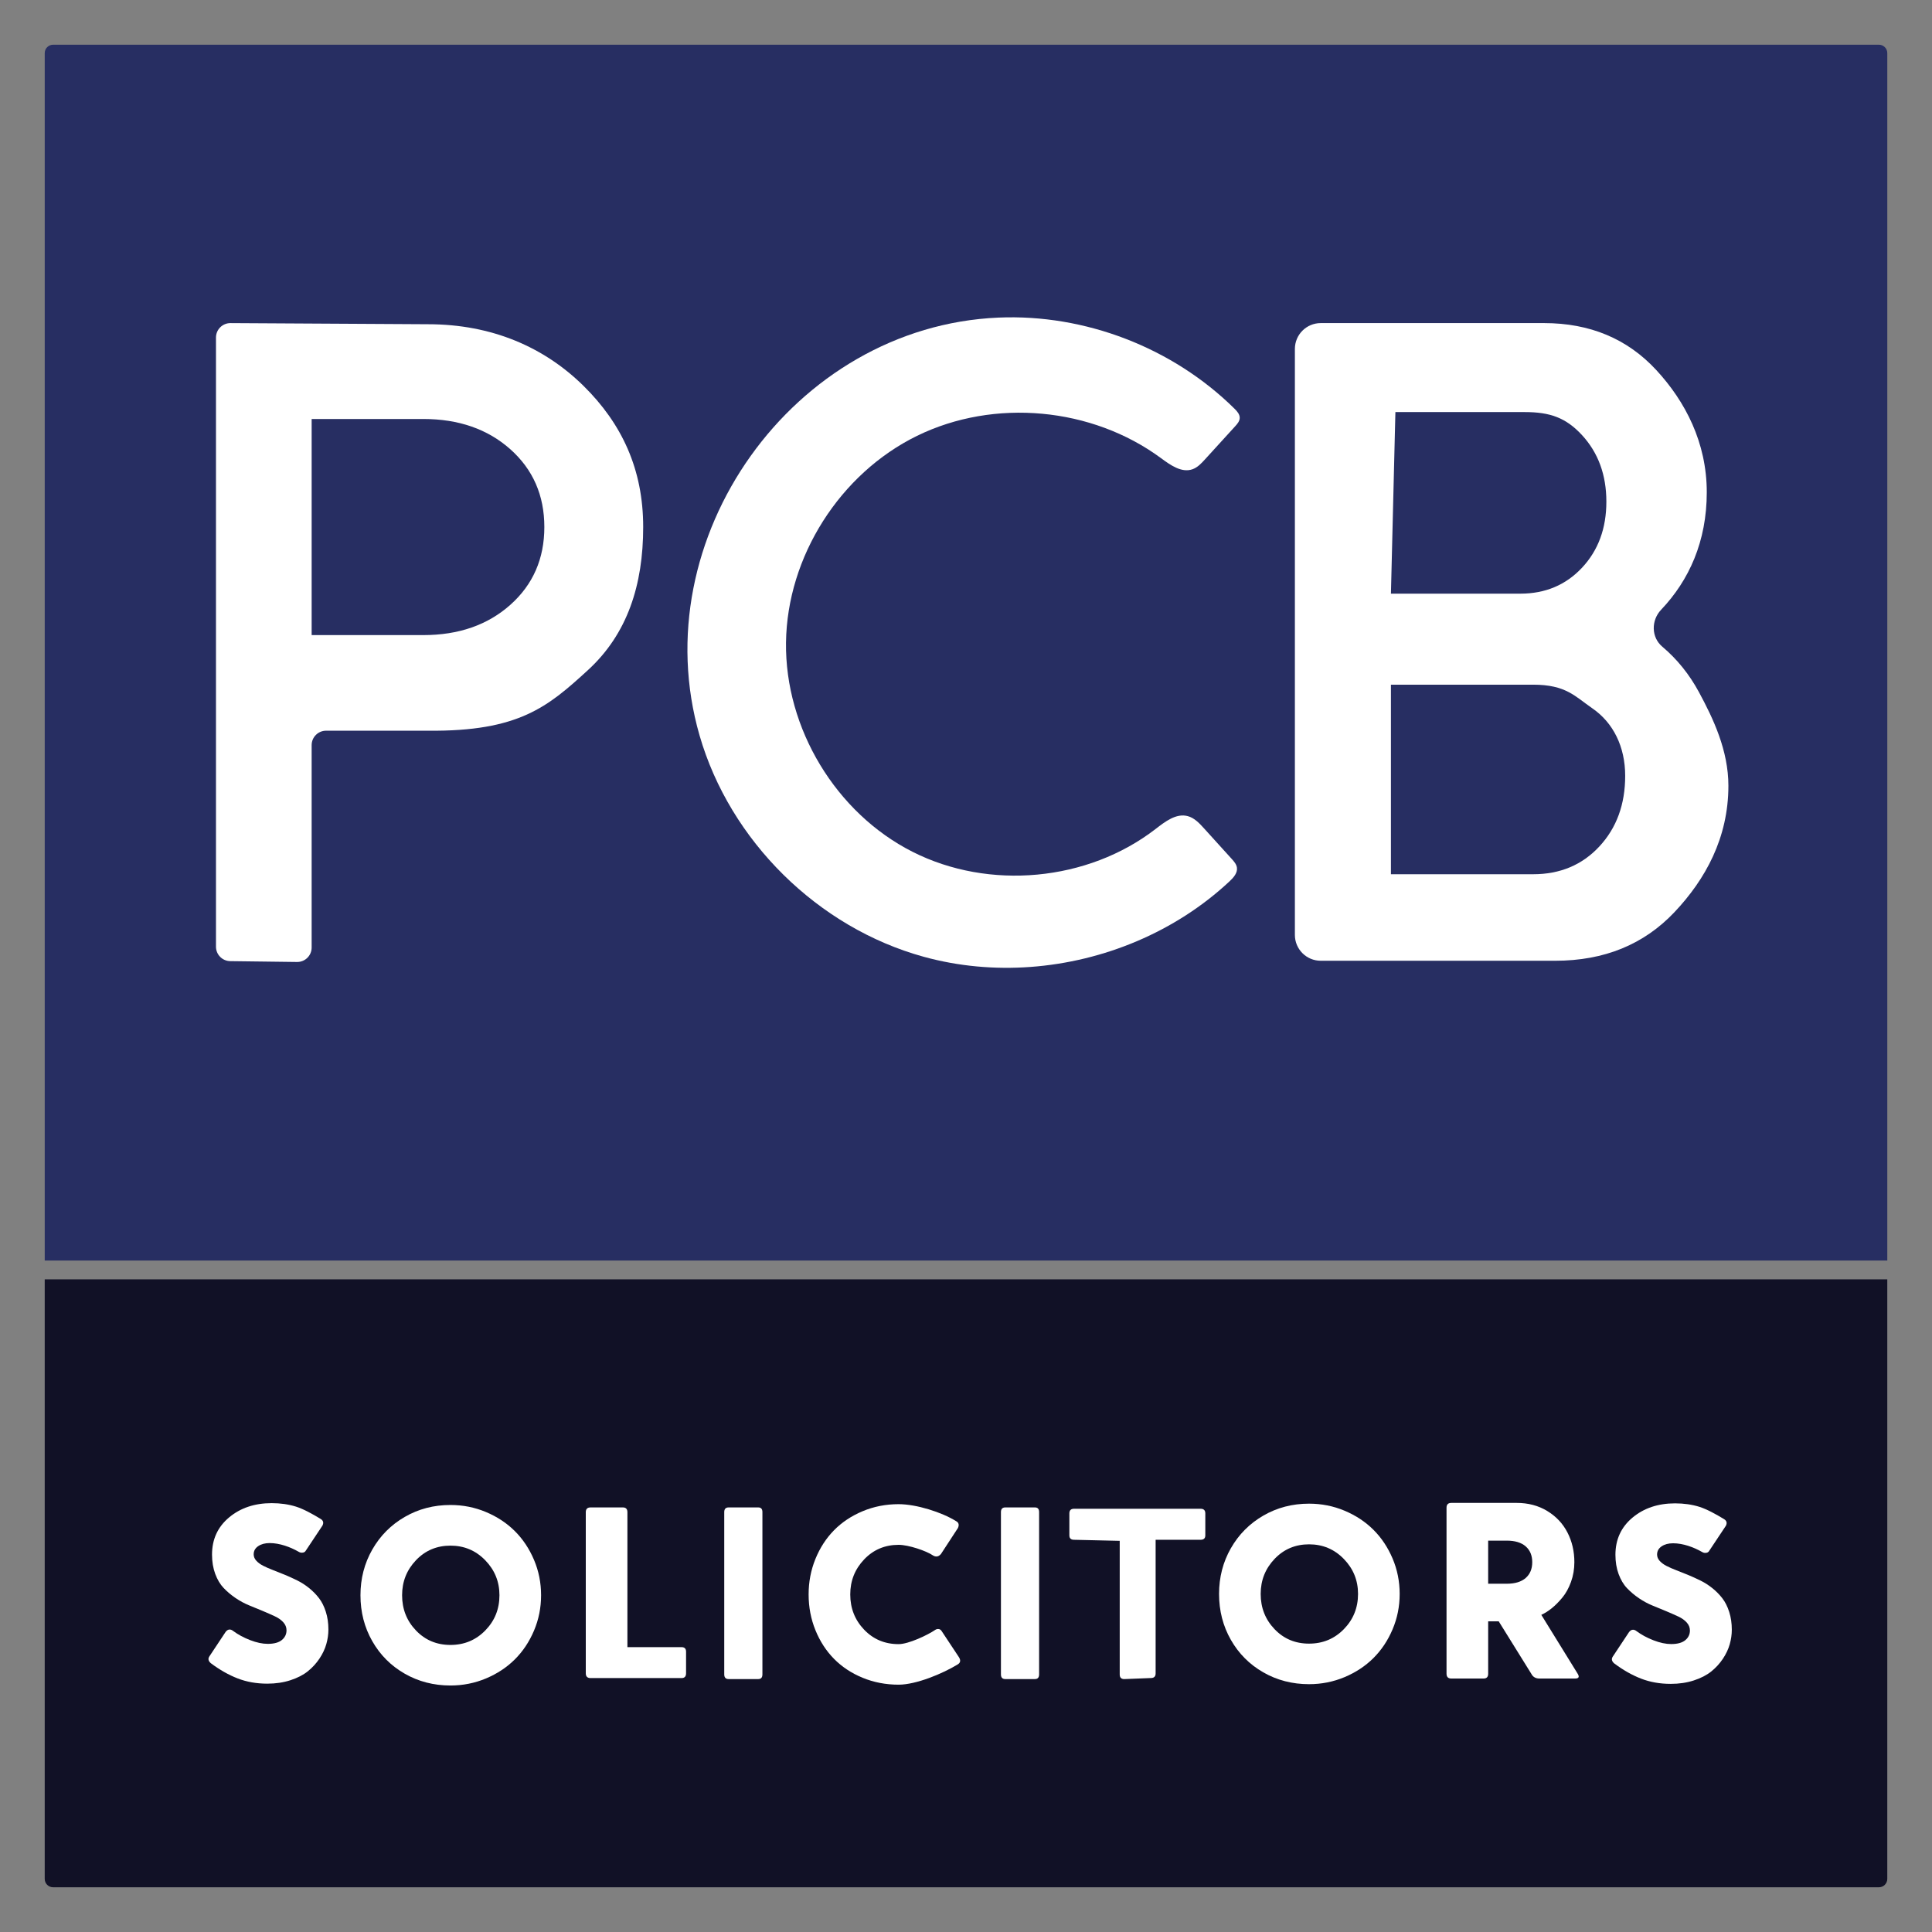
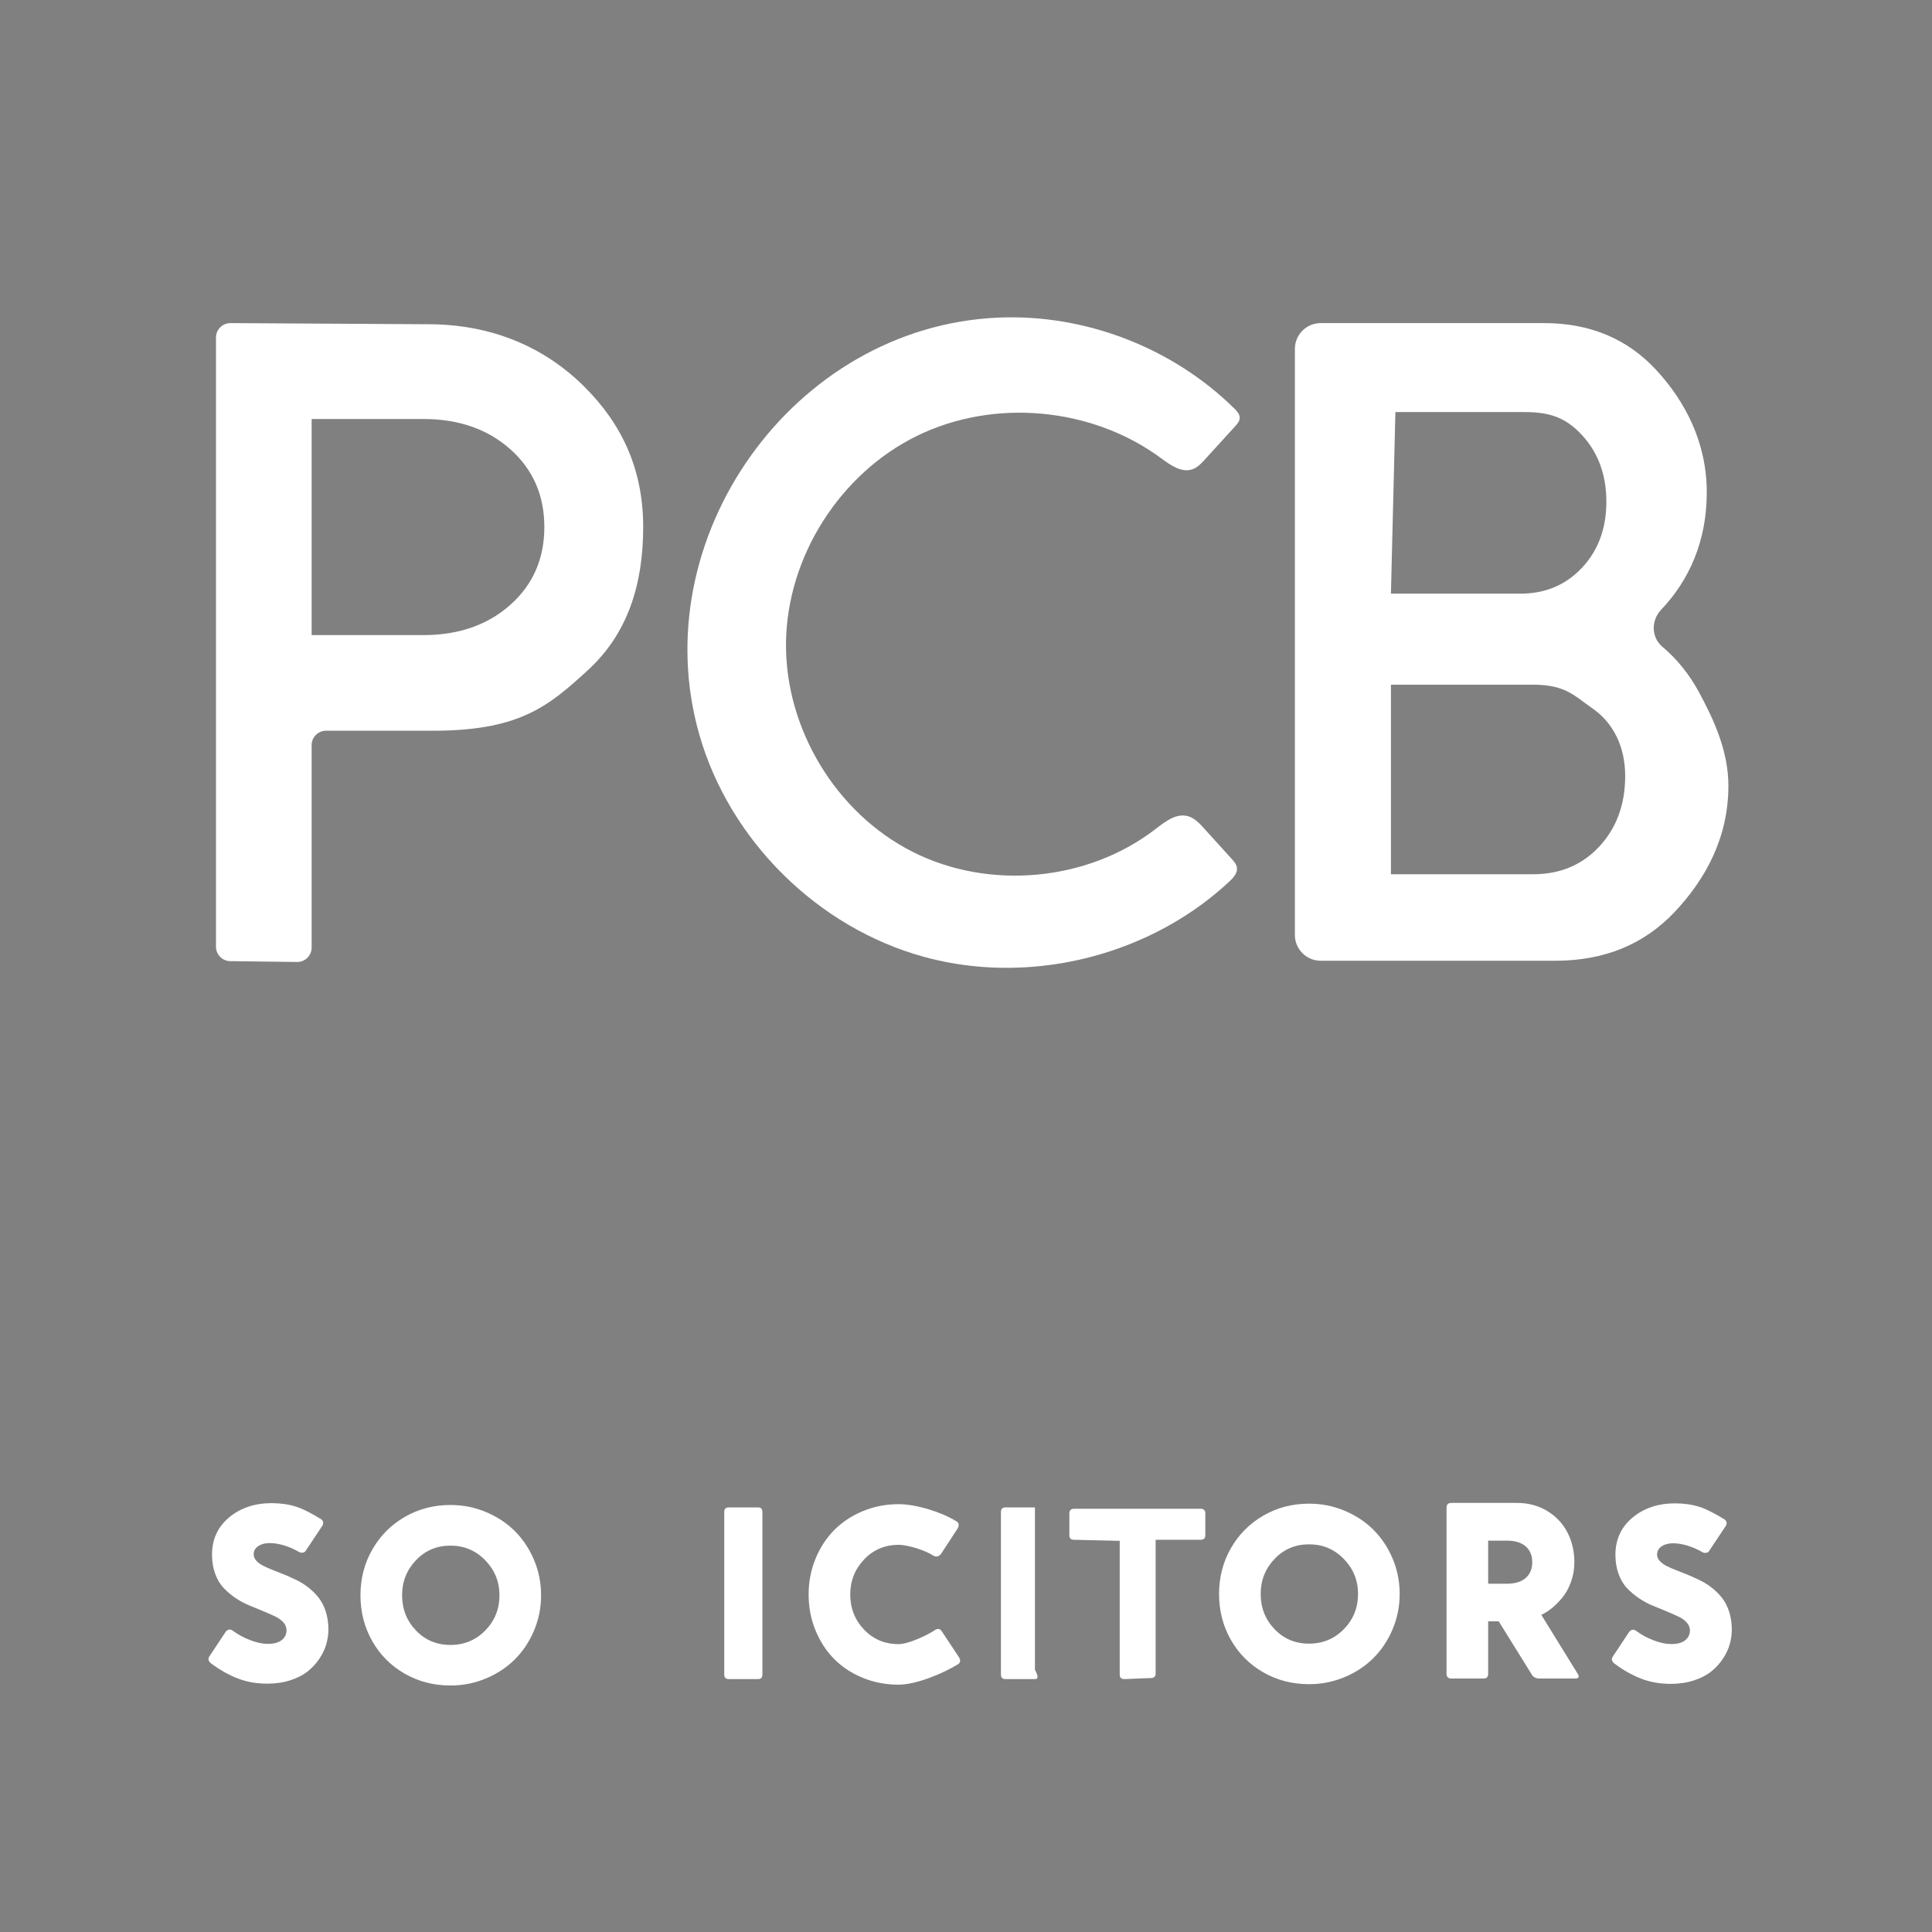
<svg xmlns="http://www.w3.org/2000/svg" version="1.1" id="Layer_1" x="0px" y="0px" viewBox="0 0 1417.32 1417.32" style="enable-background:new 0 0 1417.32 1417.32;" xml:space="preserve">
  <rect x="0" y="0" width="1417.32" height="1417.32" fill="#808080" stroke="none" />
  <style type="text/css">
	.st0{fill:#111126;}
	.st1{fill:#272E62;}
	.st2{fill:#FFFFFF;}
	.st3{fill:none;}
</style>
-   <path class="st0" d="M32.81,938.54h1351.7v439.83c0,3.39-2.75,6.14-6.14,6.14H38.95c-3.39,0-6.14-2.75-6.14-6.14V938.54z" />
-   <path class="st1" d="M1384.51,924.75H32.81V38.95c0-3.39,2.75-6.14,6.14-6.14h1339.43c3.39,0,6.14,2.75,6.14,6.14V924.75z" />
  <g>
    <path class="st2" d="M217.91,705.71l-49.01-0.62c-5.8-0.07-10.46-4.79-10.46-10.59V247.62c0-5.87,4.78-10.62,10.65-10.59   l144.9,0.83c46.92,0,85.35,16.88,114.12,45.26c28.12,27.74,43.73,61.16,43.73,103.53c0,42.37-11.51,78.42-40.66,105.07   c-29.16,26.65-50.46,45.01-117.2,44.33h-74.77c-5.85,0-10.59,4.74-10.59,10.59v148.49C228.63,701.02,223.81,705.78,217.91,705.71z    M228.63,465.91h81.87c25.97,0,47.26-7.4,63.89-22.21c16.62-14.8,24.94-33.83,24.94-57.06c0-23.23-8.32-42.25-24.94-57.06   c-16.64-14.8-37.93-22.21-63.89-22.21h-81.87V465.91z" />
    <g>
      <path class="st2" d="M755.95,709.35c-26.28,1.92-52.85-0.45-78.29-7.45c-77.6-21.35-142.12-85.04-164.46-162.36    c-41.74-144.44,68.61-300.07,219.24-306.55c63.59-2.73,127.89,22.07,173.16,66.8c1.93,1.9,3.96,4.17,3.86,6.88    c-0.08,2.36-1.76,4.32-3.35,6.06c-7.38,8.1-14.77,16.2-22.15,24.3c-2.61,2.87-5.37,5.83-9.02,7.17    c-8.03,2.93-16.29-2.99-23.17-8.06c-50.68-37.42-122.42-44.1-179-16.41c-56.58,27.7-95.36,88.65-96.15,151.64    c-0.8,62.99,36.58,125.03,92.78,153.49c56.2,28.46,128.52,21.78,178.37-16.73c6.95-5.37,15.06-11.69,23.55-9.42    c4.88,1.3,8.55,5.22,11.95,8.97c6.79,7.49,13.58,14.99,20.37,22.48c1.66,1.84,3.4,3.82,3.77,6.28c0.59,3.92-2.48,7.36-5.37,10.07    C862.54,683.47,809.83,705.41,755.95,709.35z" />
    </g>
  </g>
  <g>
    <path class="st2" d="M949.93,685.86V255.99c0-10.48,8.49-18.97,18.97-18.97h163.8c33.66,0,61.1,11.47,82.33,34.42   c21.22,22.95,37.06,53.15,37.06,89.67c0,36-12.95,64.58-33.49,86.2c-7.38,7.77-7.31,20.2,0.89,27.11   c10.81,9.11,19.75,20.19,26.82,33.25c10.61,19.61,21.64,42.93,21.64,68.76c0,38.32-16.97,68.8-39.47,92.63   c-22.5,23.84-51.68,35.75-87.54,35.75H968.89C958.42,704.82,949.93,696.33,949.93,685.86z M1118.59,302.3h-94.92l-3.28,133.21   h94.92c18.29,0,33.39-6.35,45.28-19.05c11.89-12.7,17.84-28.84,17.84-48.45c0-19.6-5.95-35.86-17.84-48.79   C1148.7,306.31,1136.88,302.3,1118.59,302.3z M1124.73,502.28h-104.34v139.06h104.34c19.76,0,35.95-6.79,48.57-20.38   c12.62-13.58,18.94-30.85,18.94-51.79c0-21.39-8.76-38.97-24.04-49.49C1155.55,510.96,1148.84,502.28,1124.73,502.28z" />
  </g>
  <g>
    <path class="st2" d="M236.54,1119.2l-12.13,18.24c-0.54,1.08-1.53,1.62-2.96,1.62c-0.84,0-1.65-0.24-2.43-0.72   c-5.93-3.41-13.86-6.34-21.16-6.34c-3.41,0-6.23,0.75-8.44,2.25c-2.22,1.5-3.32,3.5-3.32,6.02c0,1.68,0.63,3.22,1.89,4.63   c1.26,1.41,2.93,2.65,5.03,3.73c2.1,1.08,4.52,2.14,7.28,3.19c2.75,1.05,5.64,2.2,8.67,3.46c3.03,1.26,6.05,2.64,9.08,4.13   c3.02,1.5,5.91,3.35,8.67,5.57c2.75,2.21,5.18,4.69,7.28,7.41c2.1,2.72,3.77,6.06,5.03,10.02c1.26,3.95,1.89,8.29,1.89,13.02   c0,3.53-0.51,7.1-1.53,10.69c-1.02,3.59-2.7,7.14-5.03,10.64c-2.34,3.5-5.18,6.6-8.53,9.3c-3.36,2.7-7.61,4.88-12.76,6.56   c-5.15,1.68-10.81,2.52-16.98,2.52c-7.91,0-15.17-1.29-21.79-3.86c-6.62-2.57-13.16-6.29-19.63-11.14   c-1.8-1.56-2.19-3.18-1.17-4.85l12.04-18.15c0.9-1.14,1.86-1.71,2.87-1.71c0.84,0,1.65,0.3,2.43,0.9   c3.71,2.76,7.93,5.05,12.67,6.87c4.73,1.83,9.04,2.74,12.94,2.74c4.61,0,8.05-0.95,10.33-2.83c2.28-1.89,3.41-4.27,3.41-7.14   c0-2.16-0.78-4.1-2.34-5.84c-1.56-1.74-3.62-3.2-6.2-4.4c-2.58-1.2-5.49-2.48-8.76-3.86c-3.27-1.38-6.6-2.75-10.02-4.13   c-3.41-1.38-6.75-3.18-10.02-5.39c-3.26-2.21-6.18-4.67-8.76-7.37c-2.58-2.7-4.64-6.16-6.2-10.38c-1.56-4.22-2.34-8.94-2.34-14.15   c0-11.2,4.18-20.29,12.53-27.27c8.35-6.97,18.76-10.46,31.22-10.46c6.47,0,12.43,0.85,17.88,2.56c5.45,1.71,12.33,5.51,18.02,8.99   C237.17,1115.46,237.62,1117.1,236.54,1119.2z" />
  </g>
  <g>
    <path class="st2" d="M330.46,1104.06c9.16,0,17.85,1.72,26.05,5.17c8.2,3.44,15.26,8.1,21.16,13.97   c5.9,5.87,10.58,12.89,14.06,21.07c3.47,8.17,5.21,16.84,5.21,26.01c0,9.16-1.74,17.83-5.21,26c-3.47,8.18-8.16,15.2-14.06,21.07   c-5.9,5.87-12.95,10.52-21.16,13.97c-8.21,3.44-16.89,5.17-26.05,5.17c-12.28,0-23.46-2.89-33.55-8.67   c-10.09-5.78-18.03-13.73-23.8-23.85c-5.78-10.12-8.67-21.35-8.67-33.69c0-12.22,2.89-23.39,8.67-33.51   c5.78-10.12,13.71-18.1,23.8-23.94C307,1106.98,318.18,1104.06,330.46,1104.06z M305.13,1196.09c6.77,7.1,15.21,10.64,25.33,10.64   c10.12,0,18.64-3.55,25.56-10.64c6.92-7.1,10.38-15.7,10.38-25.82c0-9.94-3.47-18.49-10.42-25.65   c-6.95-7.16-15.45-10.74-25.51-10.74c-10.06,0-18.49,3.56-25.29,10.69c-6.8,7.13-10.2,15.69-10.2,25.7   C294.98,1180.39,298.36,1189,305.13,1196.09z" />
  </g>
  <g>
-     <path class="st2" d="M499.98,1231.04h-66.75c-2.34,0-3.5-1.17-3.5-3.51v-118.18c0-2.33,1.17-3.5,3.5-3.5h23.72   c2.21,0,3.32,1.17,3.32,3.5v99h39.71c2.21,0,3.32,1.11,3.32,3.32v15.86C503.3,1229.88,502.19,1231.04,499.98,1231.04z" />
-   </g>
+     </g>
  <g>
    <path class="st2" d="M556.26,1231.77h-21.74c-2.14,0-3.21-1.14-3.21-3.43v-119.07c0-2.28,1.07-3.42,3.21-3.42h21.74   c2.03,0,3.05,1.14,3.05,3.42v119.07C559.3,1230.63,558.29,1231.77,556.26,1231.77z" />
  </g>
  <g>
    <path class="st2" d="M702.77,1120.9l-12.49,19.14c-1.02,1.2-2.13,1.8-3.32,1.8c-0.84,0-1.65-0.24-2.43-0.72   c-4.97-3.42-17.98-7.83-25.29-7.83c-10.06,0-18.49,3.56-25.29,10.69c-6.8,7.13-10.2,15.69-10.2,25.7   c0,10.12,3.38,18.73,10.15,25.82c6.77,7.1,15.21,10.64,25.33,10.64c7.31,0,21.32-6.68,26.77-10.39c0.66-0.48,1.41-0.72,2.25-0.72   c1.14,0,2.07,0.63,2.78,1.88l12.49,18.87c1.38,2.28,1.08,4.01-0.9,5.21c-10.9,6.71-30.46,14.89-43.39,14.89   c-9.4,0-18.21-1.69-26.41-5.07c-8.21-3.38-15.2-8.01-20.98-13.88c-5.78-5.87-10.33-12.89-13.65-21.07   c-3.32-8.17-4.98-16.9-4.98-26.18c0-9.17,1.66-17.83,4.98-26.01c3.33-8.18,7.88-15.2,13.65-21.07   c5.78-5.87,12.77-10.53,20.98-13.97c8.2-3.44,17.01-5.17,26.41-5.17c13.12,0,31.72,5.94,42.09,12.41   C703.31,1116.89,703.79,1118.56,702.77,1120.9z" />
  </g>
  <g>
-     <path class="st2" d="M759.24,1231.77H737.5c-2.14,0-3.21-1.14-3.21-3.43v-119.07c0-2.28,1.07-3.42,3.21-3.42h21.74   c2.03,0,3.05,1.14,3.05,3.42v119.07C762.29,1230.63,761.27,1231.77,759.24,1231.77z" />
+     <path class="st2" d="M759.24,1231.77H737.5c-2.14,0-3.21-1.14-3.21-3.43v-119.07c0-2.28,1.07-3.42,3.21-3.42h21.74   v119.07C762.29,1230.63,761.27,1231.77,759.24,1231.77z" />
  </g>
  <rect x="784.09" y="1087.91" class="st3" width="105.11" height="176.97" />
  <g>
    <path class="st2" d="M844.27,1231.01l-19.51,0.77c-2.22,0-3.33-1.12-3.33-3.38v-98.04l-33.43-0.77c-2.34,0-3.51-1.07-3.51-3.21   v-16.18c0-2.25,1.17-3.38,3.51-3.38h92.71c2.34,0,3.51,1.13,3.51,3.38v16.18c0,2.14-1.17,3.21-3.51,3.21h-32.94v98.04   C847.77,1229.88,846.6,1231.01,844.27,1231.01z" />
  </g>
  <g>
    <path class="st2" d="M960.32,1103.09c9.16,0,17.85,1.72,26.05,5.17c8.2,3.44,15.26,8.1,21.16,13.97   c5.9,5.87,10.58,12.89,14.06,21.07c3.47,8.17,5.21,16.84,5.21,26.01c0,9.16-1.74,17.83-5.21,26c-3.47,8.18-8.16,15.2-14.06,21.07   c-5.9,5.87-12.95,10.52-21.16,13.97c-8.21,3.44-16.89,5.17-26.05,5.17c-12.28,0-23.46-2.89-33.55-8.67   c-10.09-5.78-18.03-13.73-23.8-23.85c-5.78-10.12-8.67-21.35-8.67-33.69c0-12.22,2.89-23.39,8.67-33.51   c5.78-10.12,13.71-18.1,23.8-23.94C936.86,1106.01,948.05,1103.09,960.32,1103.09z M934.99,1195.13   c6.77,7.1,15.21,10.64,25.33,10.64c10.12,0,18.64-3.55,25.56-10.64c6.92-7.1,10.38-15.7,10.38-25.82c0-9.94-3.47-18.49-10.42-25.65   c-6.95-7.16-15.45-10.74-25.51-10.74s-18.49,3.56-25.29,10.69c-6.8,7.13-10.2,15.69-10.2,25.7   C924.84,1179.43,928.22,1188.03,934.99,1195.13z" />
  </g>
  <g>
    <path class="st2" d="M1130.71,1184.65l26.68,43.21c1.44,2.34,0.81,3.51-1.88,3.51h-26.23c-2.76,0-4.73-1.17-5.93-3.51l-23.89-38.45   h-7.73v38.45c0,2.34-1.11,3.51-3.32,3.51h-23.72c-2.34,0-3.51-1.17-3.51-3.51v-121.82c0-2.33,1.17-3.5,3.51-3.5h47.97   c8.44,0,15.91,1.98,22.41,5.93c6.5,3.95,11.44,9.21,14.82,15.77c3.38,6.56,5.07,13.82,5.07,21.78c0,5.09-0.82,9.91-2.47,14.47   c-1.65,4.55-3.77,8.4-6.38,11.54c-2.6,3.14-5.2,5.75-7.77,7.81C1135.77,1181.91,1133.23,1183.51,1130.71,1184.65z M1105.29,1130.21   h-13.57v31.62h13.57c6.11,0,10.77-1.41,13.97-4.22c3.2-2.82,4.8-6.68,4.8-11.59c0-4.91-1.6-8.77-4.8-11.59   C1116.05,1131.62,1111.4,1130.21,1105.29,1130.21z" />
  </g>
  <g>
    <path class="st2" d="M1266.08,1119.35l-12.13,18.24c-0.54,1.08-1.53,1.62-2.96,1.62c-0.84,0-1.65-0.24-2.43-0.72   c-5.93-3.41-13.86-6.34-21.16-6.34c-3.41,0-6.23,0.75-8.44,2.25c-2.22,1.5-3.32,3.5-3.32,6.02c0,1.68,0.63,3.22,1.89,4.63   c1.26,1.41,2.93,2.65,5.03,3.73c2.1,1.08,4.52,2.14,7.28,3.19c2.75,1.05,5.64,2.2,8.67,3.46c3.03,1.26,6.05,2.64,9.08,4.13   c3.02,1.5,5.91,3.36,8.67,5.57c2.75,2.21,5.18,4.69,7.28,7.41c2.1,2.72,3.77,6.06,5.03,10.02s1.89,8.29,1.89,13.02   c0,3.53-0.51,7.1-1.53,10.69c-1.02,3.59-2.7,7.14-5.03,10.64c-2.34,3.5-5.18,6.6-8.53,9.3c-3.36,2.69-7.61,4.88-12.76,6.56   c-5.15,1.68-10.81,2.52-16.98,2.52c-7.91,0-15.17-1.29-21.79-3.86c-6.62-2.57-13.16-6.29-19.63-11.14   c-1.8-1.56-2.19-3.18-1.17-4.85l12.04-18.15c0.9-1.14,1.86-1.71,2.87-1.71c0.84,0,1.65,0.3,2.43,0.9   c3.71,2.76,7.93,5.05,12.67,6.87c4.73,1.83,9.04,2.74,12.94,2.74c4.61,0,8.05-0.95,10.33-2.83c2.28-1.89,3.41-4.27,3.41-7.14   c0-2.16-0.78-4.1-2.34-5.84c-1.56-1.74-3.62-3.2-6.2-4.4c-2.58-1.2-5.49-2.48-8.76-3.86c-3.27-1.38-6.6-2.75-10.02-4.13   c-3.41-1.38-6.75-3.18-10.02-5.39c-3.26-2.21-6.18-4.67-8.76-7.37c-2.58-2.69-4.64-6.16-6.2-10.38c-1.56-4.22-2.34-8.94-2.34-14.15   c0-11.2,4.18-20.29,12.53-27.27c8.35-6.97,18.76-10.46,31.22-10.46c6.47,0,12.43,0.85,17.88,2.56c5.45,1.71,12.33,5.51,18.02,8.99   C1266.71,1115.61,1267.16,1117.25,1266.08,1119.35z" />
  </g>
</svg>